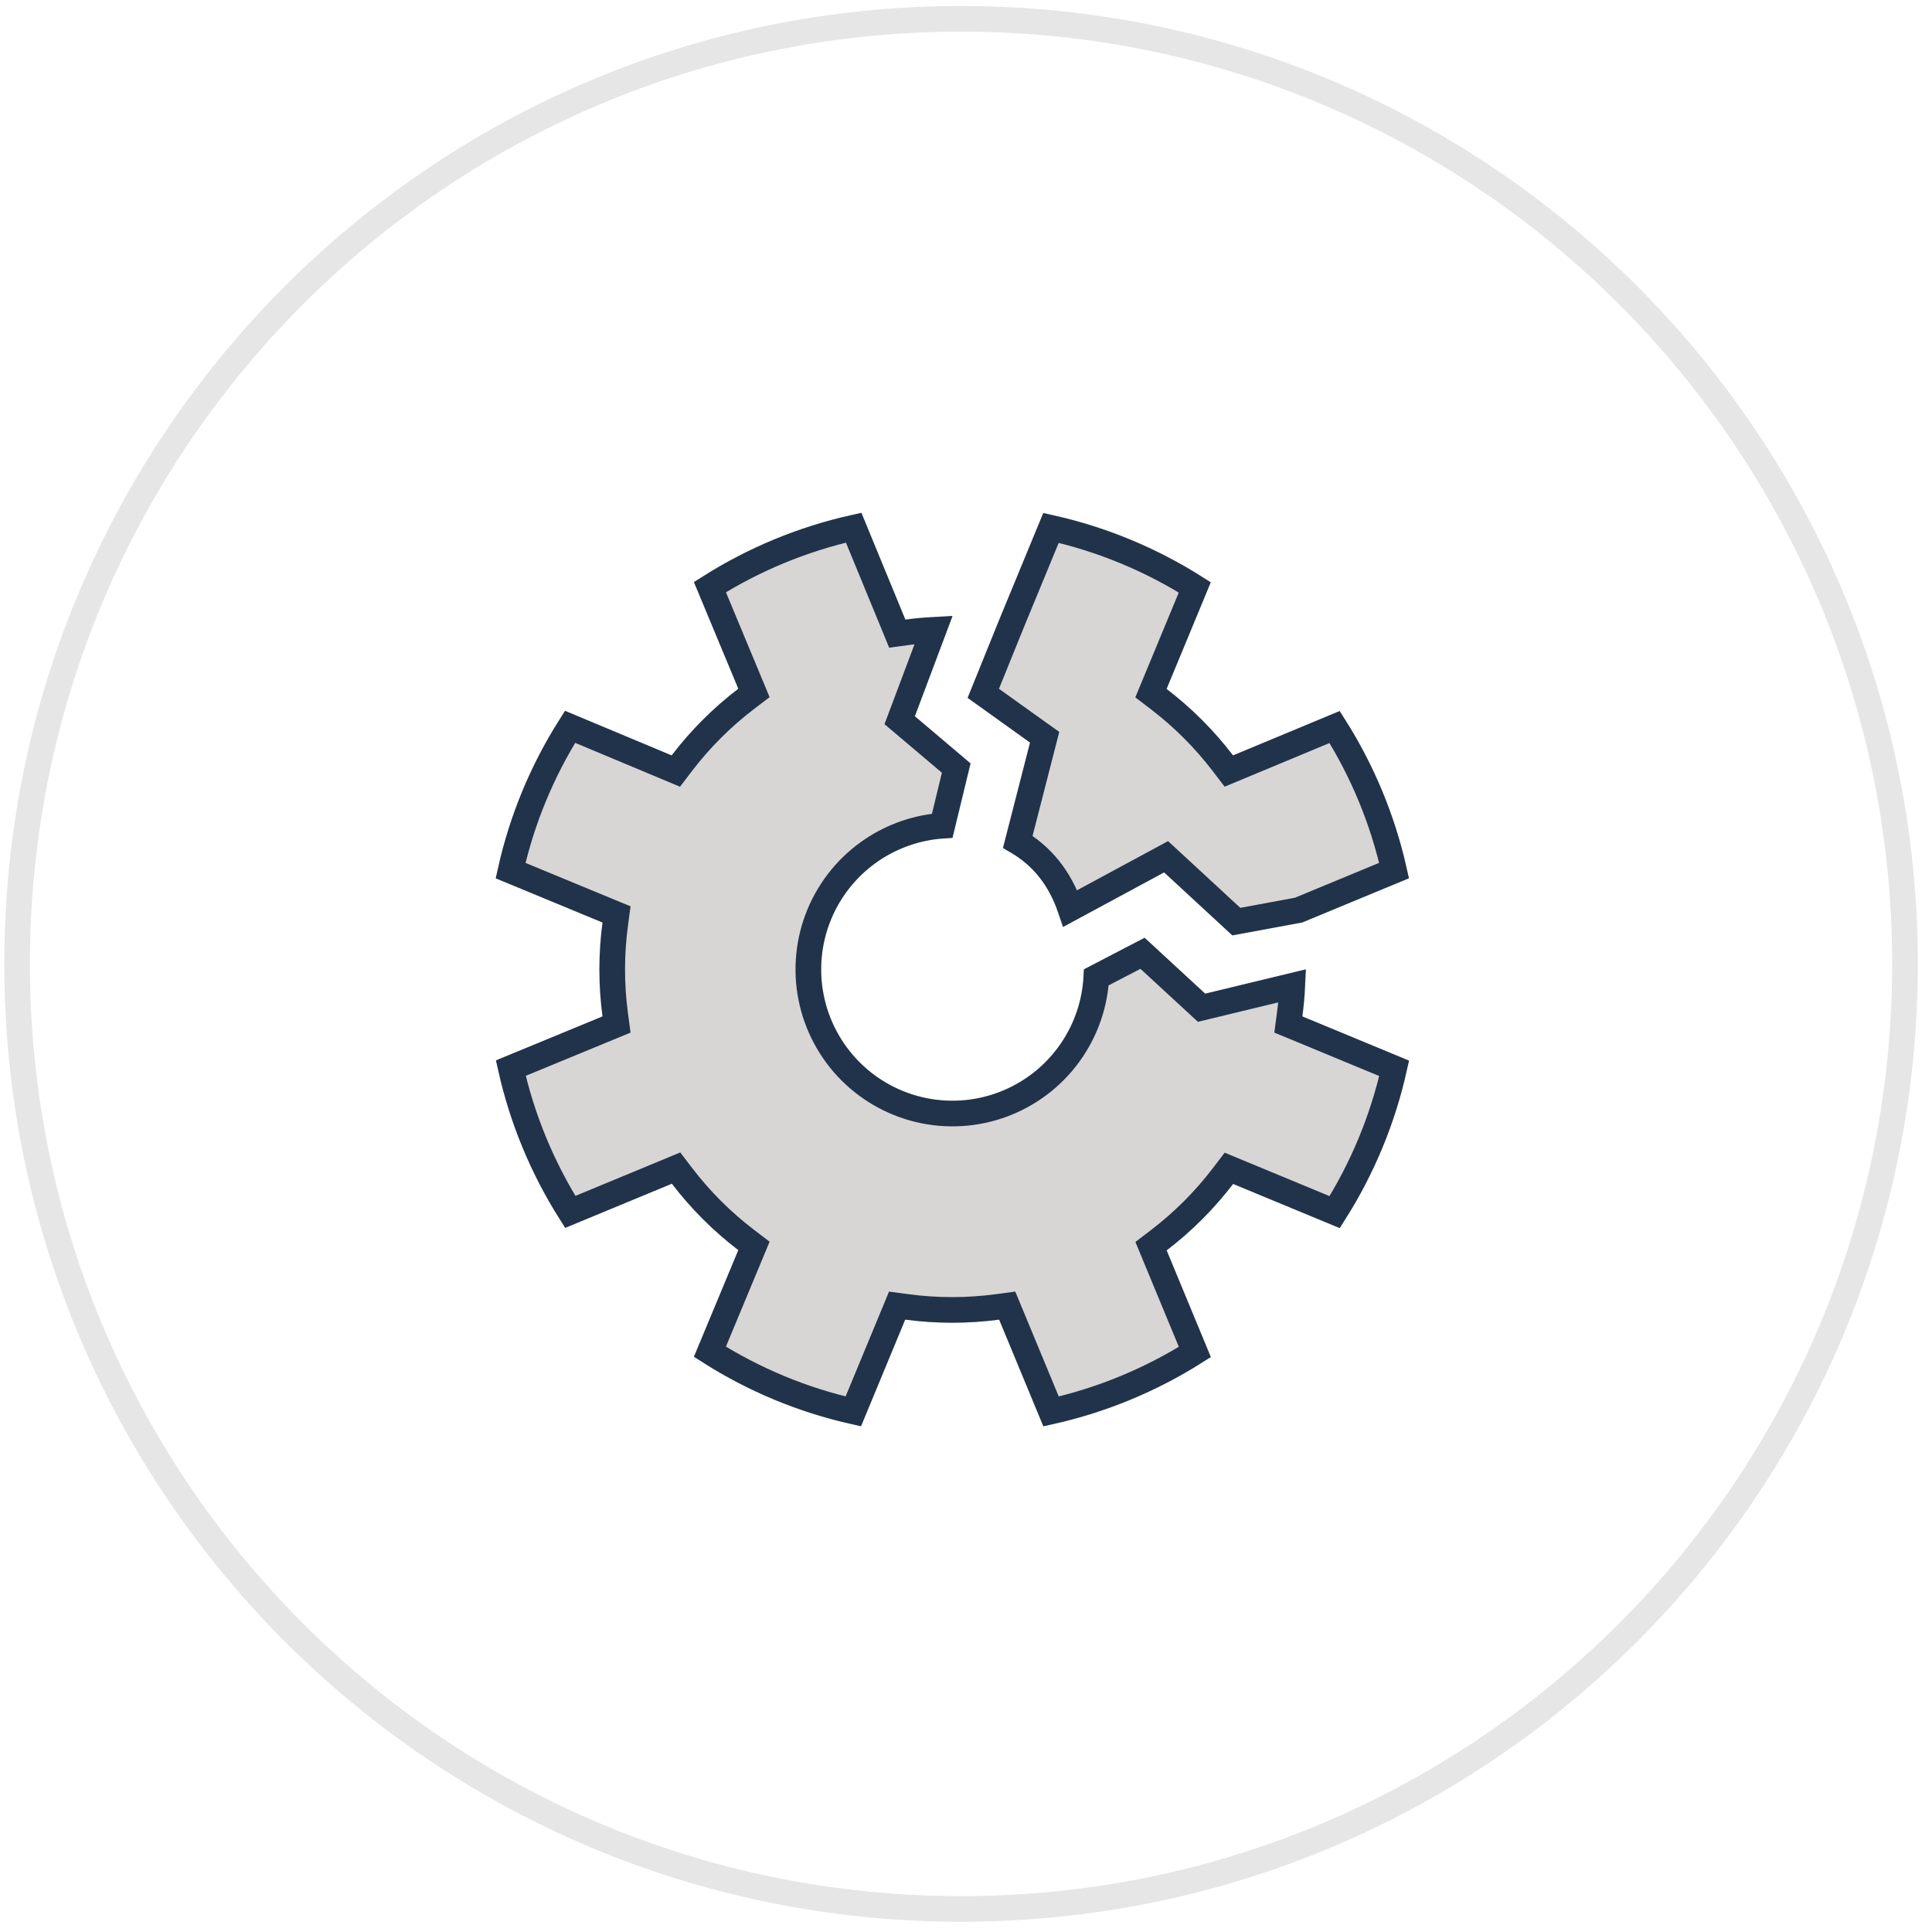
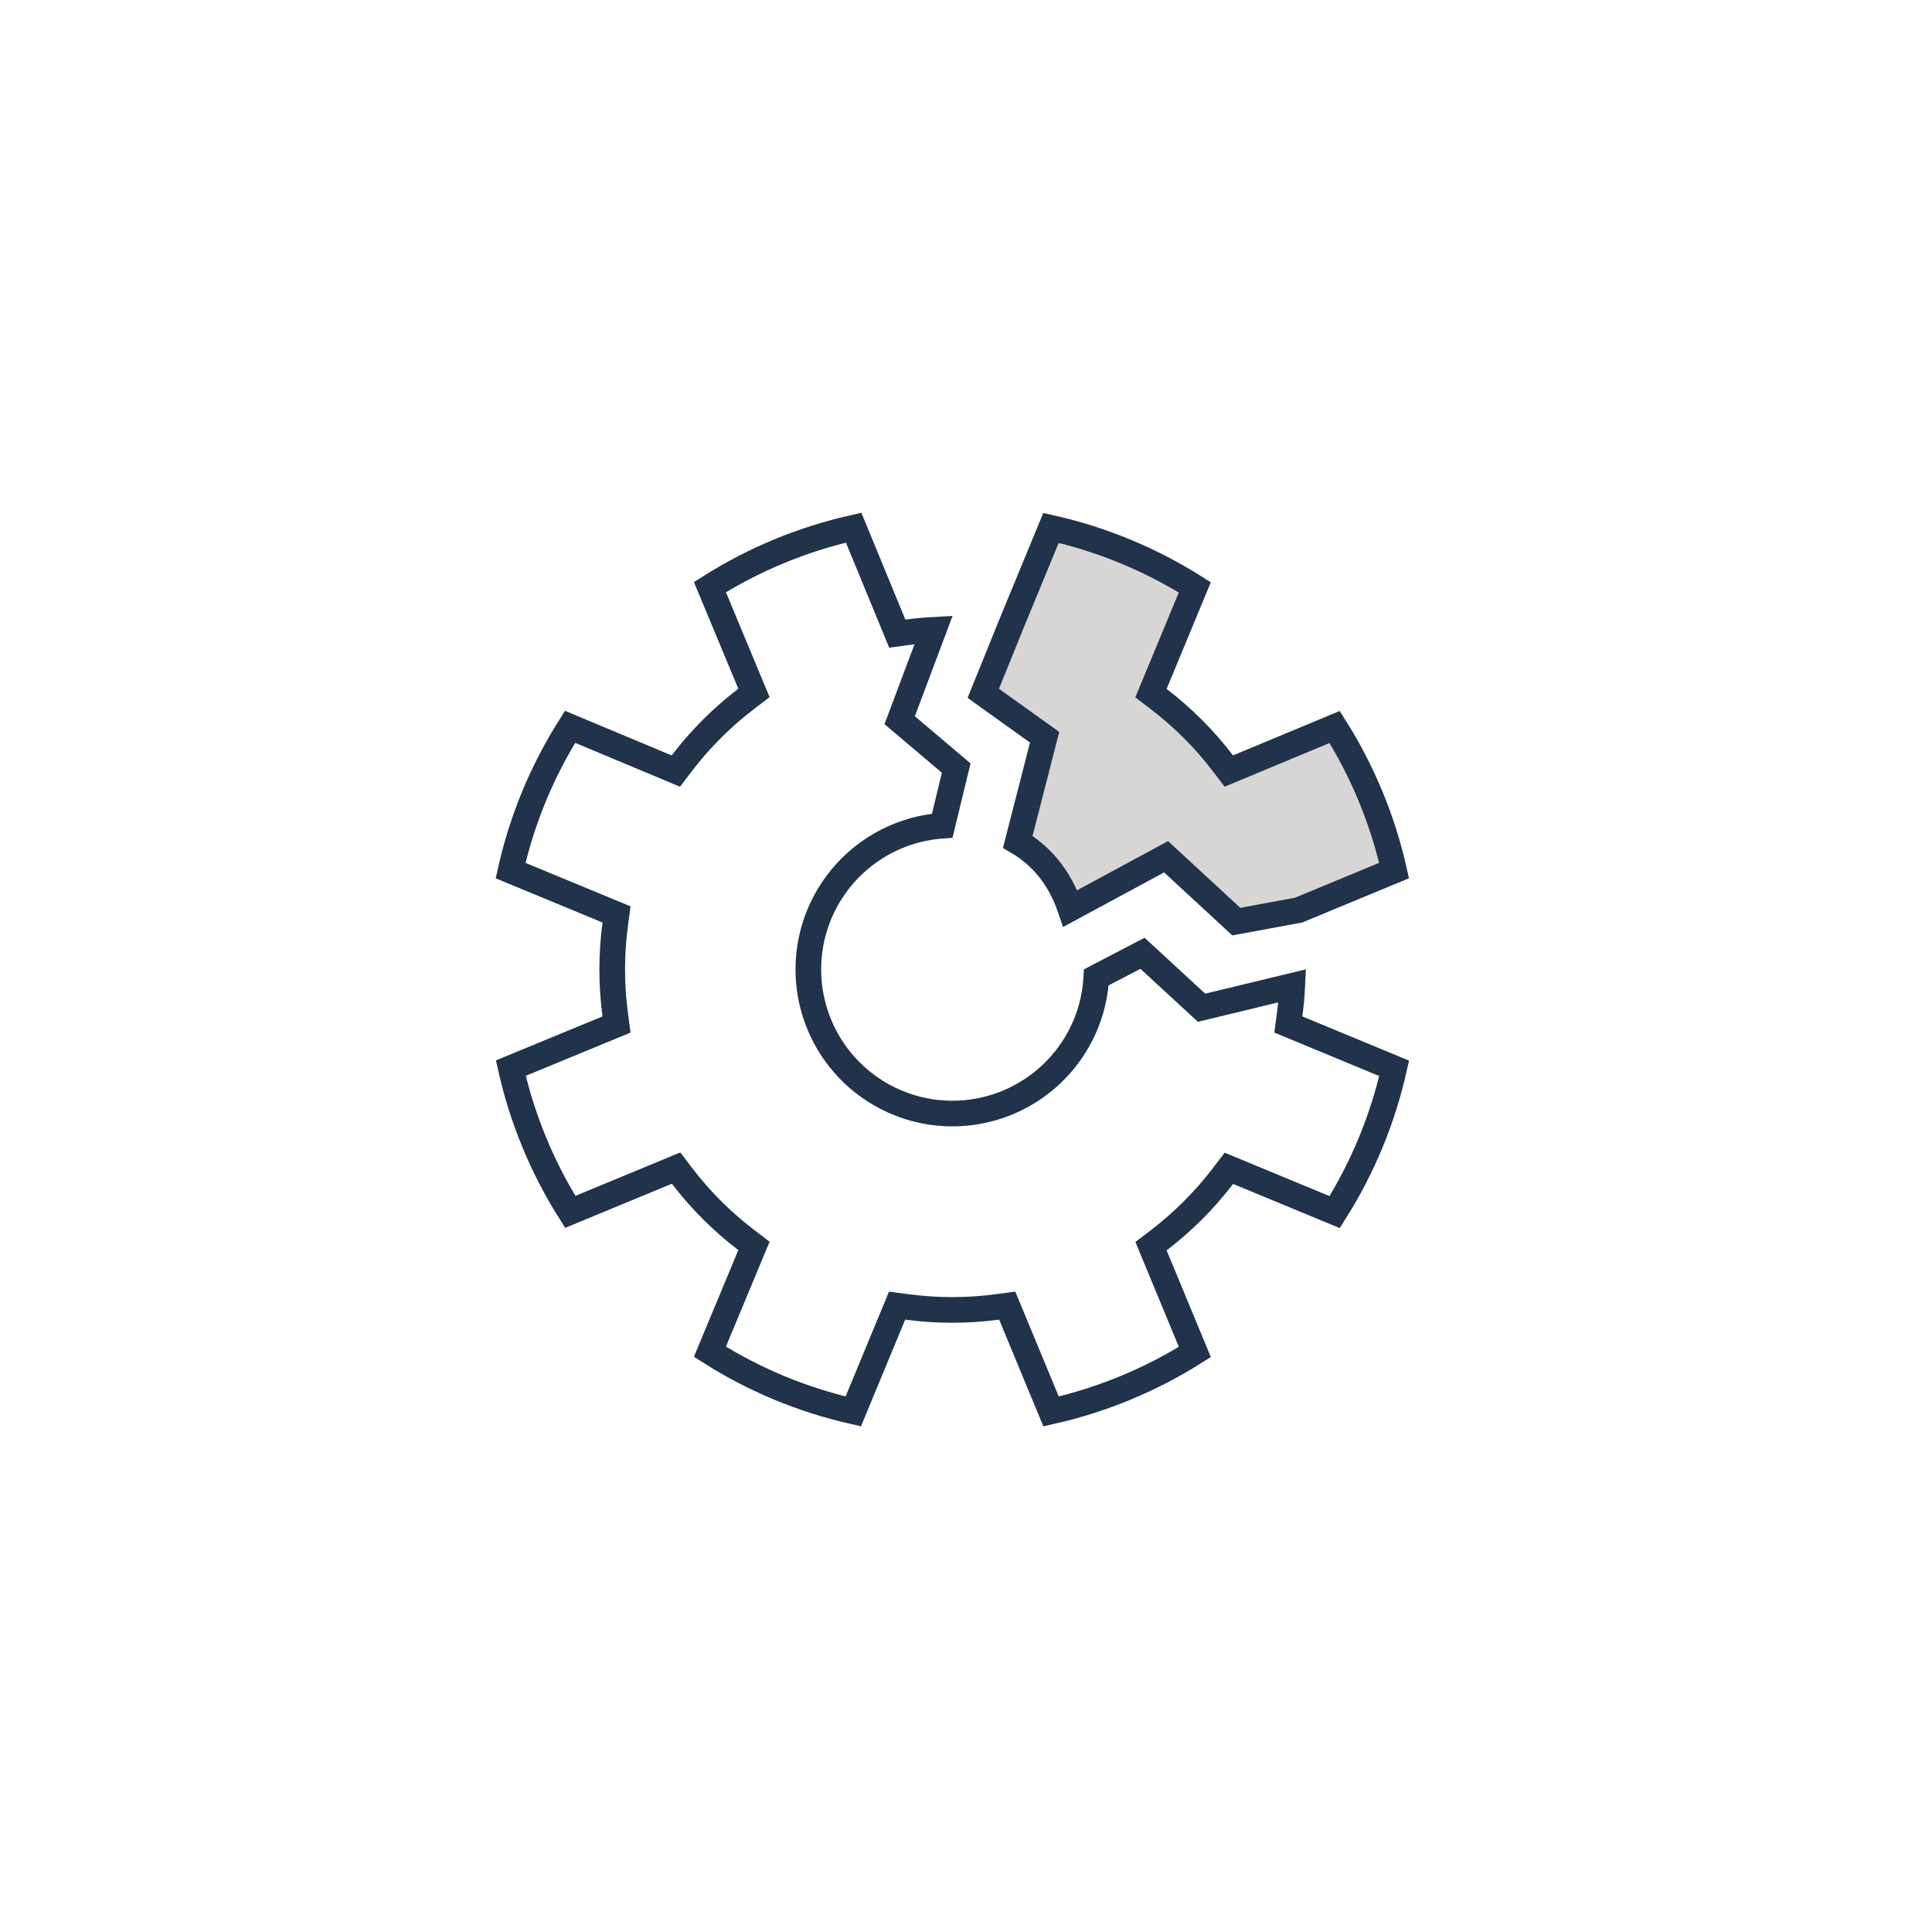
<svg xmlns="http://www.w3.org/2000/svg" width="113" height="113" viewBox="0 0 113 113" fill="none">
-   <path d="M56.21 111.651C86.702 111.651 111.42 86.903 111.42 56.376C111.42 25.848 86.702 1.101 56.21 1.101C25.718 1.101 1 25.848 1 56.376C1 86.903 25.718 111.651 56.21 111.651Z" stroke="#E6E6E6" stroke-width="1.5" stroke-miterlimit="10" />
  <path d="M82.402 51.372L76.169 53.953L72.073 54.702L68.083 51.017L62.137 54.228C61.549 51.793 60.283 50.408 58.652 49.611L60.241 43.423L56.59 40.81L58.443 36.233L61.025 30C64.523 30.701 67.85 32.078 70.821 34.053L68.239 40.283C69.699 41.406 71.004 42.717 72.118 44.183L78.351 41.602C80.325 44.573 81.701 47.9 82.402 51.398V51.372Z" fill="#D8D5D5" />
  <path d="M71.522 44.639L71.873 45.098L72.406 44.876L78.061 42.521C79.692 45.101 80.868 47.941 81.538 50.917L75.954 53.23L72.311 53.904L68.597 50.474L68.203 50.11L67.732 50.365L62.602 53.135C61.965 51.281 60.892 50.042 59.53 49.237L60.972 43.618L61.1 43.12L60.682 42.822L57.512 40.552L59.142 36.524L61.471 30.877C64.453 31.546 67.298 32.723 69.881 34.356L67.538 40.01L67.317 40.542L67.775 40.892C69.185 41.97 70.445 43.23 71.522 44.639Z" stroke="#20334A" stroke-width="1.5" stroke-miterlimit="10" />
-   <path d="M55.701 77.353C54.782 77.354 53.864 77.293 52.953 77.17L50.372 83.403C46.877 82.703 43.554 81.326 40.589 79.349L43.183 73.117C41.721 72.001 40.414 70.694 39.297 69.233L33.064 71.814C31.09 68.843 29.714 65.516 29.013 62.018L35.24 59.45C34.997 57.626 34.997 55.779 35.24 53.956L29 51.374C29.698 47.875 31.075 44.547 33.053 41.578L39.283 44.183C40.404 42.716 41.716 41.404 43.183 40.283L40.589 34.051C43.56 32.076 46.887 30.7 50.385 30L52.953 36.24C53.864 36.118 54.782 36.057 55.701 36.058L53.509 41.893L56.766 44.649L55.707 49.023C54.188 49.023 52.704 49.474 51.441 50.317C50.178 51.161 49.194 52.36 48.613 53.763C48.032 55.166 47.88 56.71 48.176 58.199C48.472 59.689 49.204 61.057 50.277 62.131C51.351 63.204 52.719 63.936 54.209 64.232C55.698 64.528 57.242 64.376 58.645 63.795C60.048 63.214 61.247 62.23 62.091 60.967C62.934 59.704 63.385 58.22 63.385 56.701L66.946 54.848L70.491 58.118L76.358 56.704C76.358 56.815 76.358 56.926 76.358 57.038C76.345 57.845 76.285 58.651 76.178 59.452L82.411 62.034C81.71 65.532 80.333 68.859 78.357 71.83L72.127 69.248C71.01 70.71 69.703 72.017 68.24 73.135L70.822 79.368C67.851 81.342 64.523 82.718 61.026 83.419L58.444 77.186C57.535 77.303 56.618 77.359 55.701 77.353V77.353Z" fill="#D8D5D5" />
  <path d="M70.667 58.847L75.583 57.659C75.556 58.225 75.504 58.789 75.429 59.35L75.353 59.922L75.886 60.142L81.542 62.485C80.873 65.468 79.696 68.312 78.062 70.895L72.409 68.553L71.876 68.332L71.526 68.79C70.449 70.2 69.189 71.459 67.78 72.537L67.322 72.887L67.542 73.419L69.885 79.075C67.301 80.707 64.457 81.884 61.475 82.553L59.132 76.896L58.911 76.364L58.34 76.44C56.581 76.675 54.8 76.675 53.042 76.44L52.47 76.364L52.25 76.896L49.907 82.552C46.932 81.879 44.095 80.698 41.521 79.062L43.876 73.405L44.098 72.871L43.638 72.52C42.229 71.445 40.969 70.186 39.892 68.777L39.542 68.319L39.01 68.54L33.354 70.882C31.722 68.299 30.546 65.454 29.877 62.473L35.526 60.143L36.06 59.923L35.984 59.35C35.749 57.593 35.749 55.812 35.984 54.055L36.06 53.483L35.527 53.263L29.863 50.92C30.53 47.938 31.707 45.093 33.342 42.511L38.994 44.875L39.528 45.099L39.879 44.639C40.96 43.224 42.224 41.96 43.639 40.879L44.098 40.529L43.876 39.995L41.522 34.34C44.104 32.708 46.948 31.532 49.929 30.863L52.26 36.526L52.48 37.061L53.053 36.984C53.569 36.914 54.088 36.865 54.607 36.837L52.807 41.629L52.621 42.124L53.025 42.466L55.928 44.923L55.111 48.294C53.654 48.397 52.245 48.878 51.024 49.694C49.638 50.62 48.558 51.936 47.92 53.476C47.282 55.016 47.115 56.711 47.441 58.346C47.766 59.98 48.568 61.482 49.747 62.661C50.926 63.84 52.428 64.642 54.062 64.968C55.697 65.293 57.392 65.126 58.932 64.488C60.472 63.85 61.788 62.77 62.714 61.384C63.555 60.126 64.04 58.668 64.122 57.163L66.825 55.757L69.983 58.669L70.277 58.941L70.667 58.847Z" stroke="#20334A" stroke-width="1.5" stroke-miterlimit="10" />
</svg>